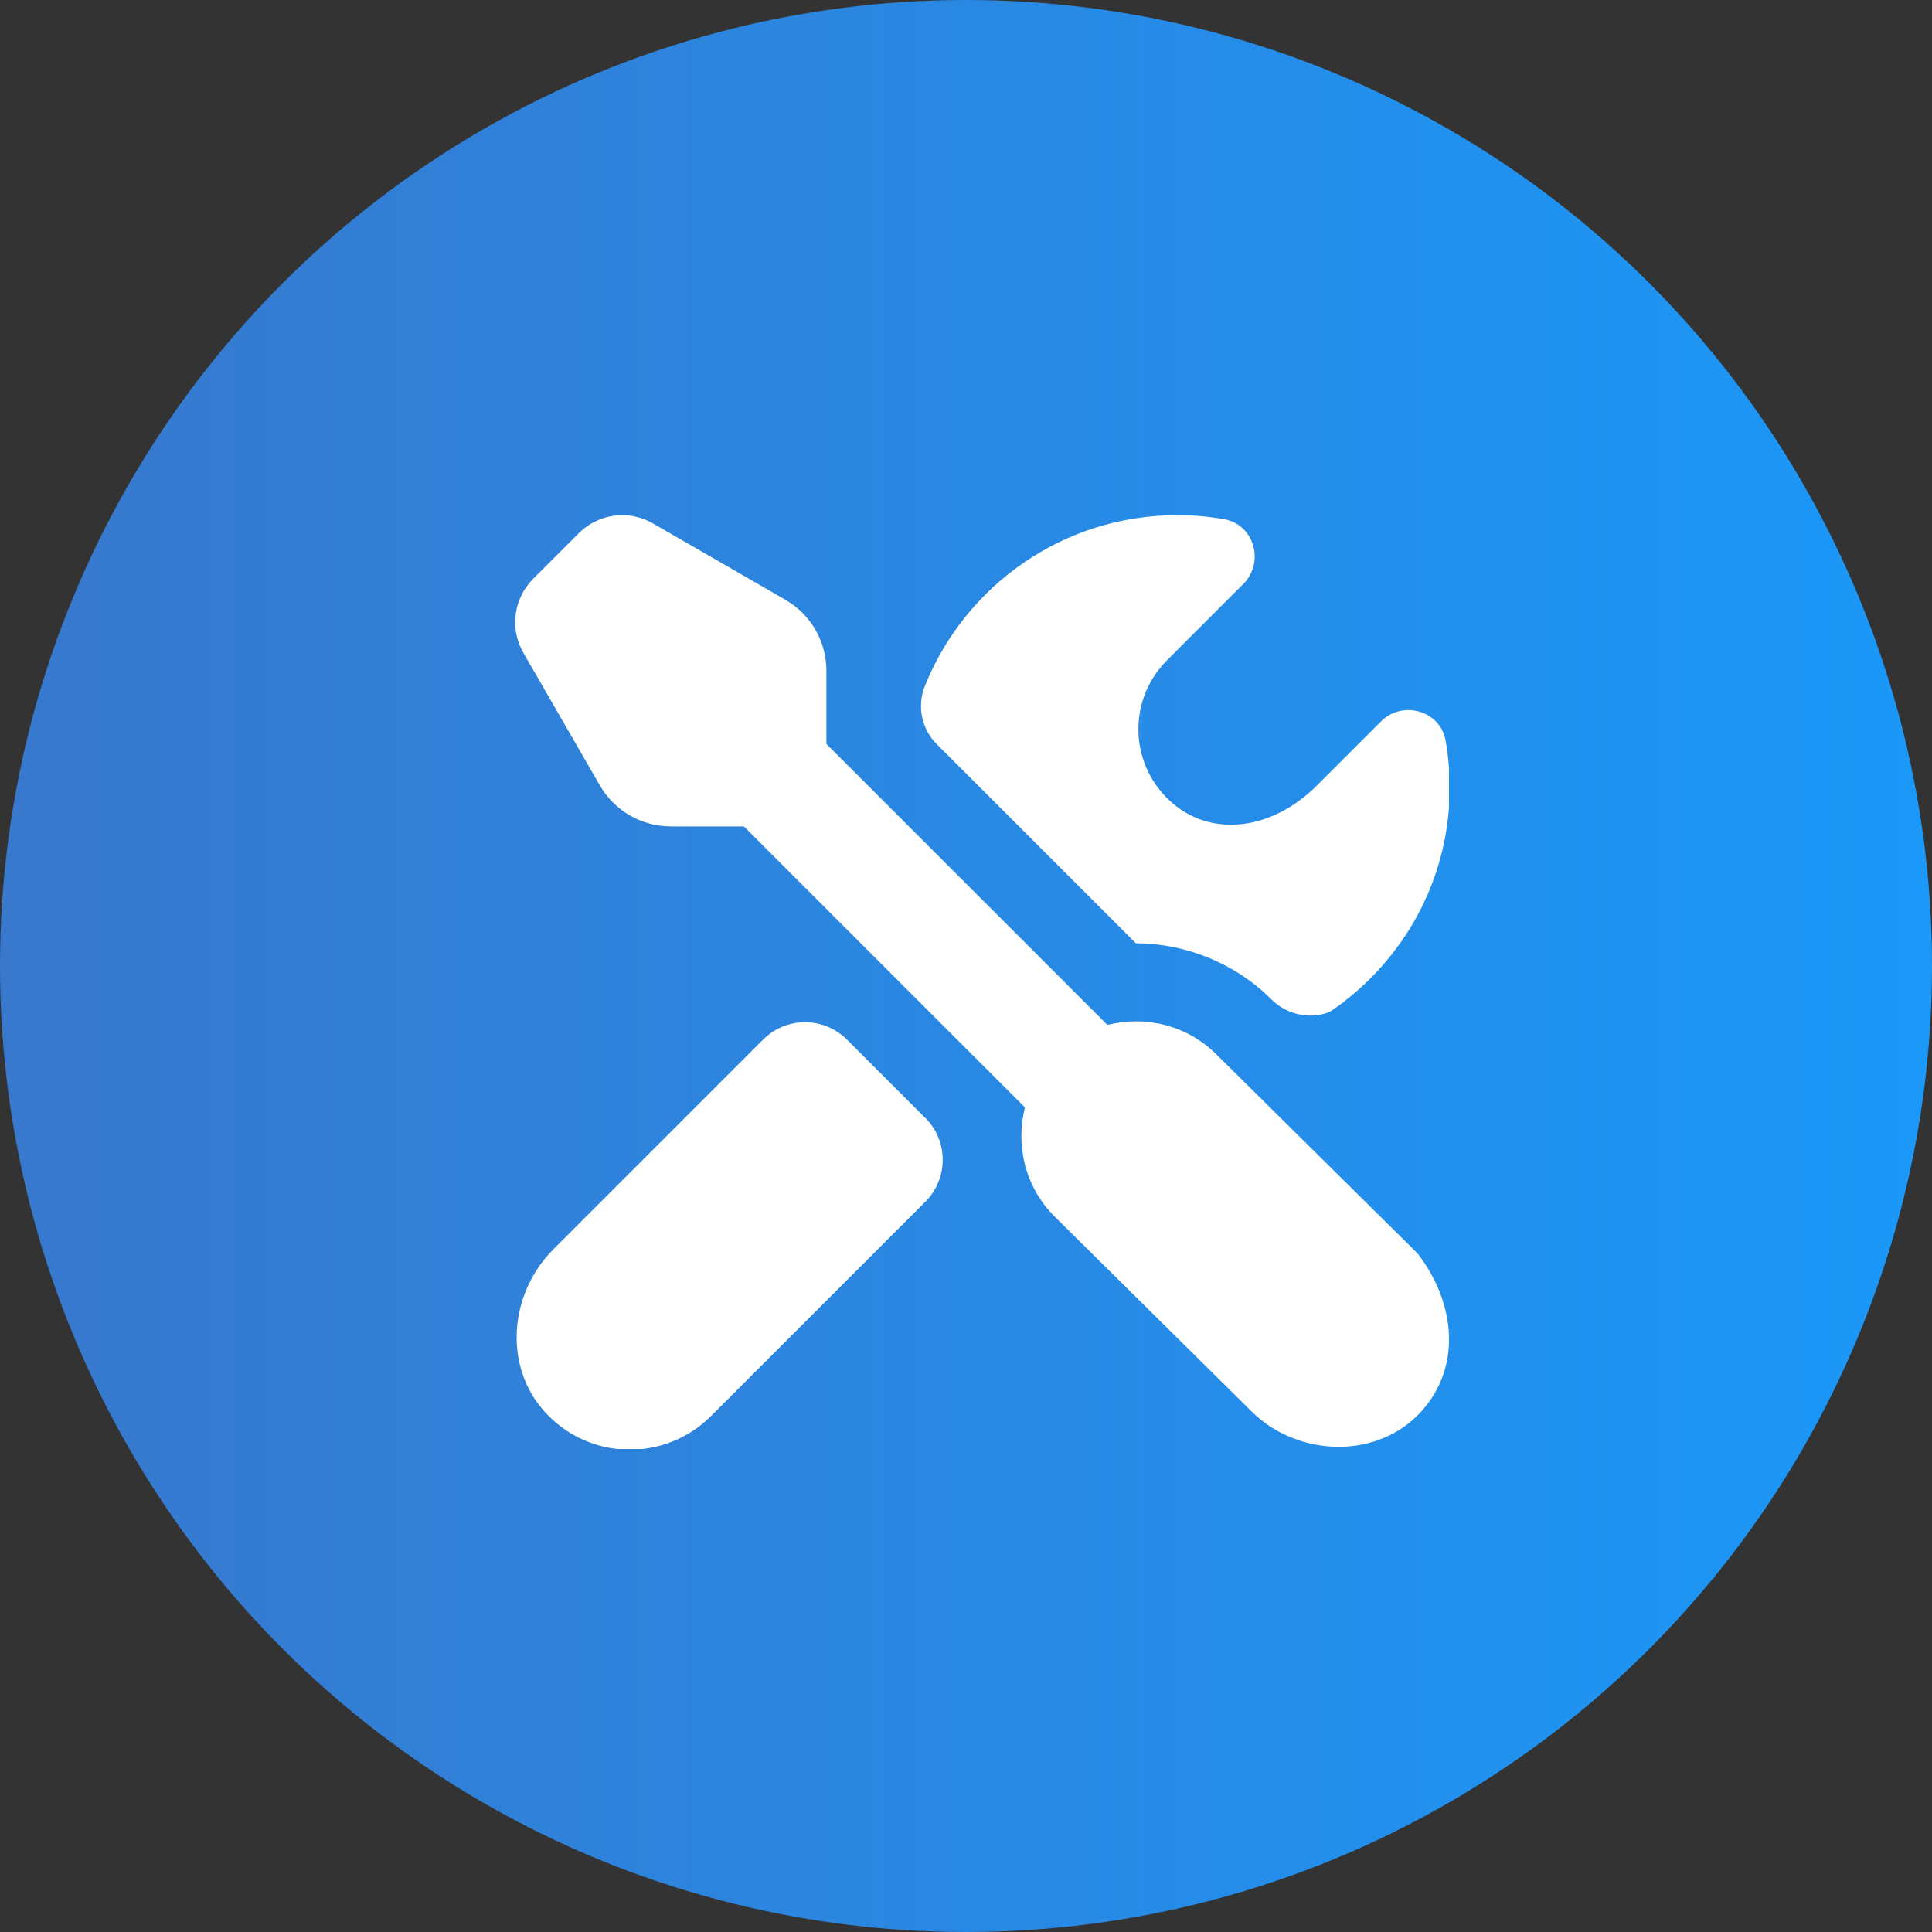
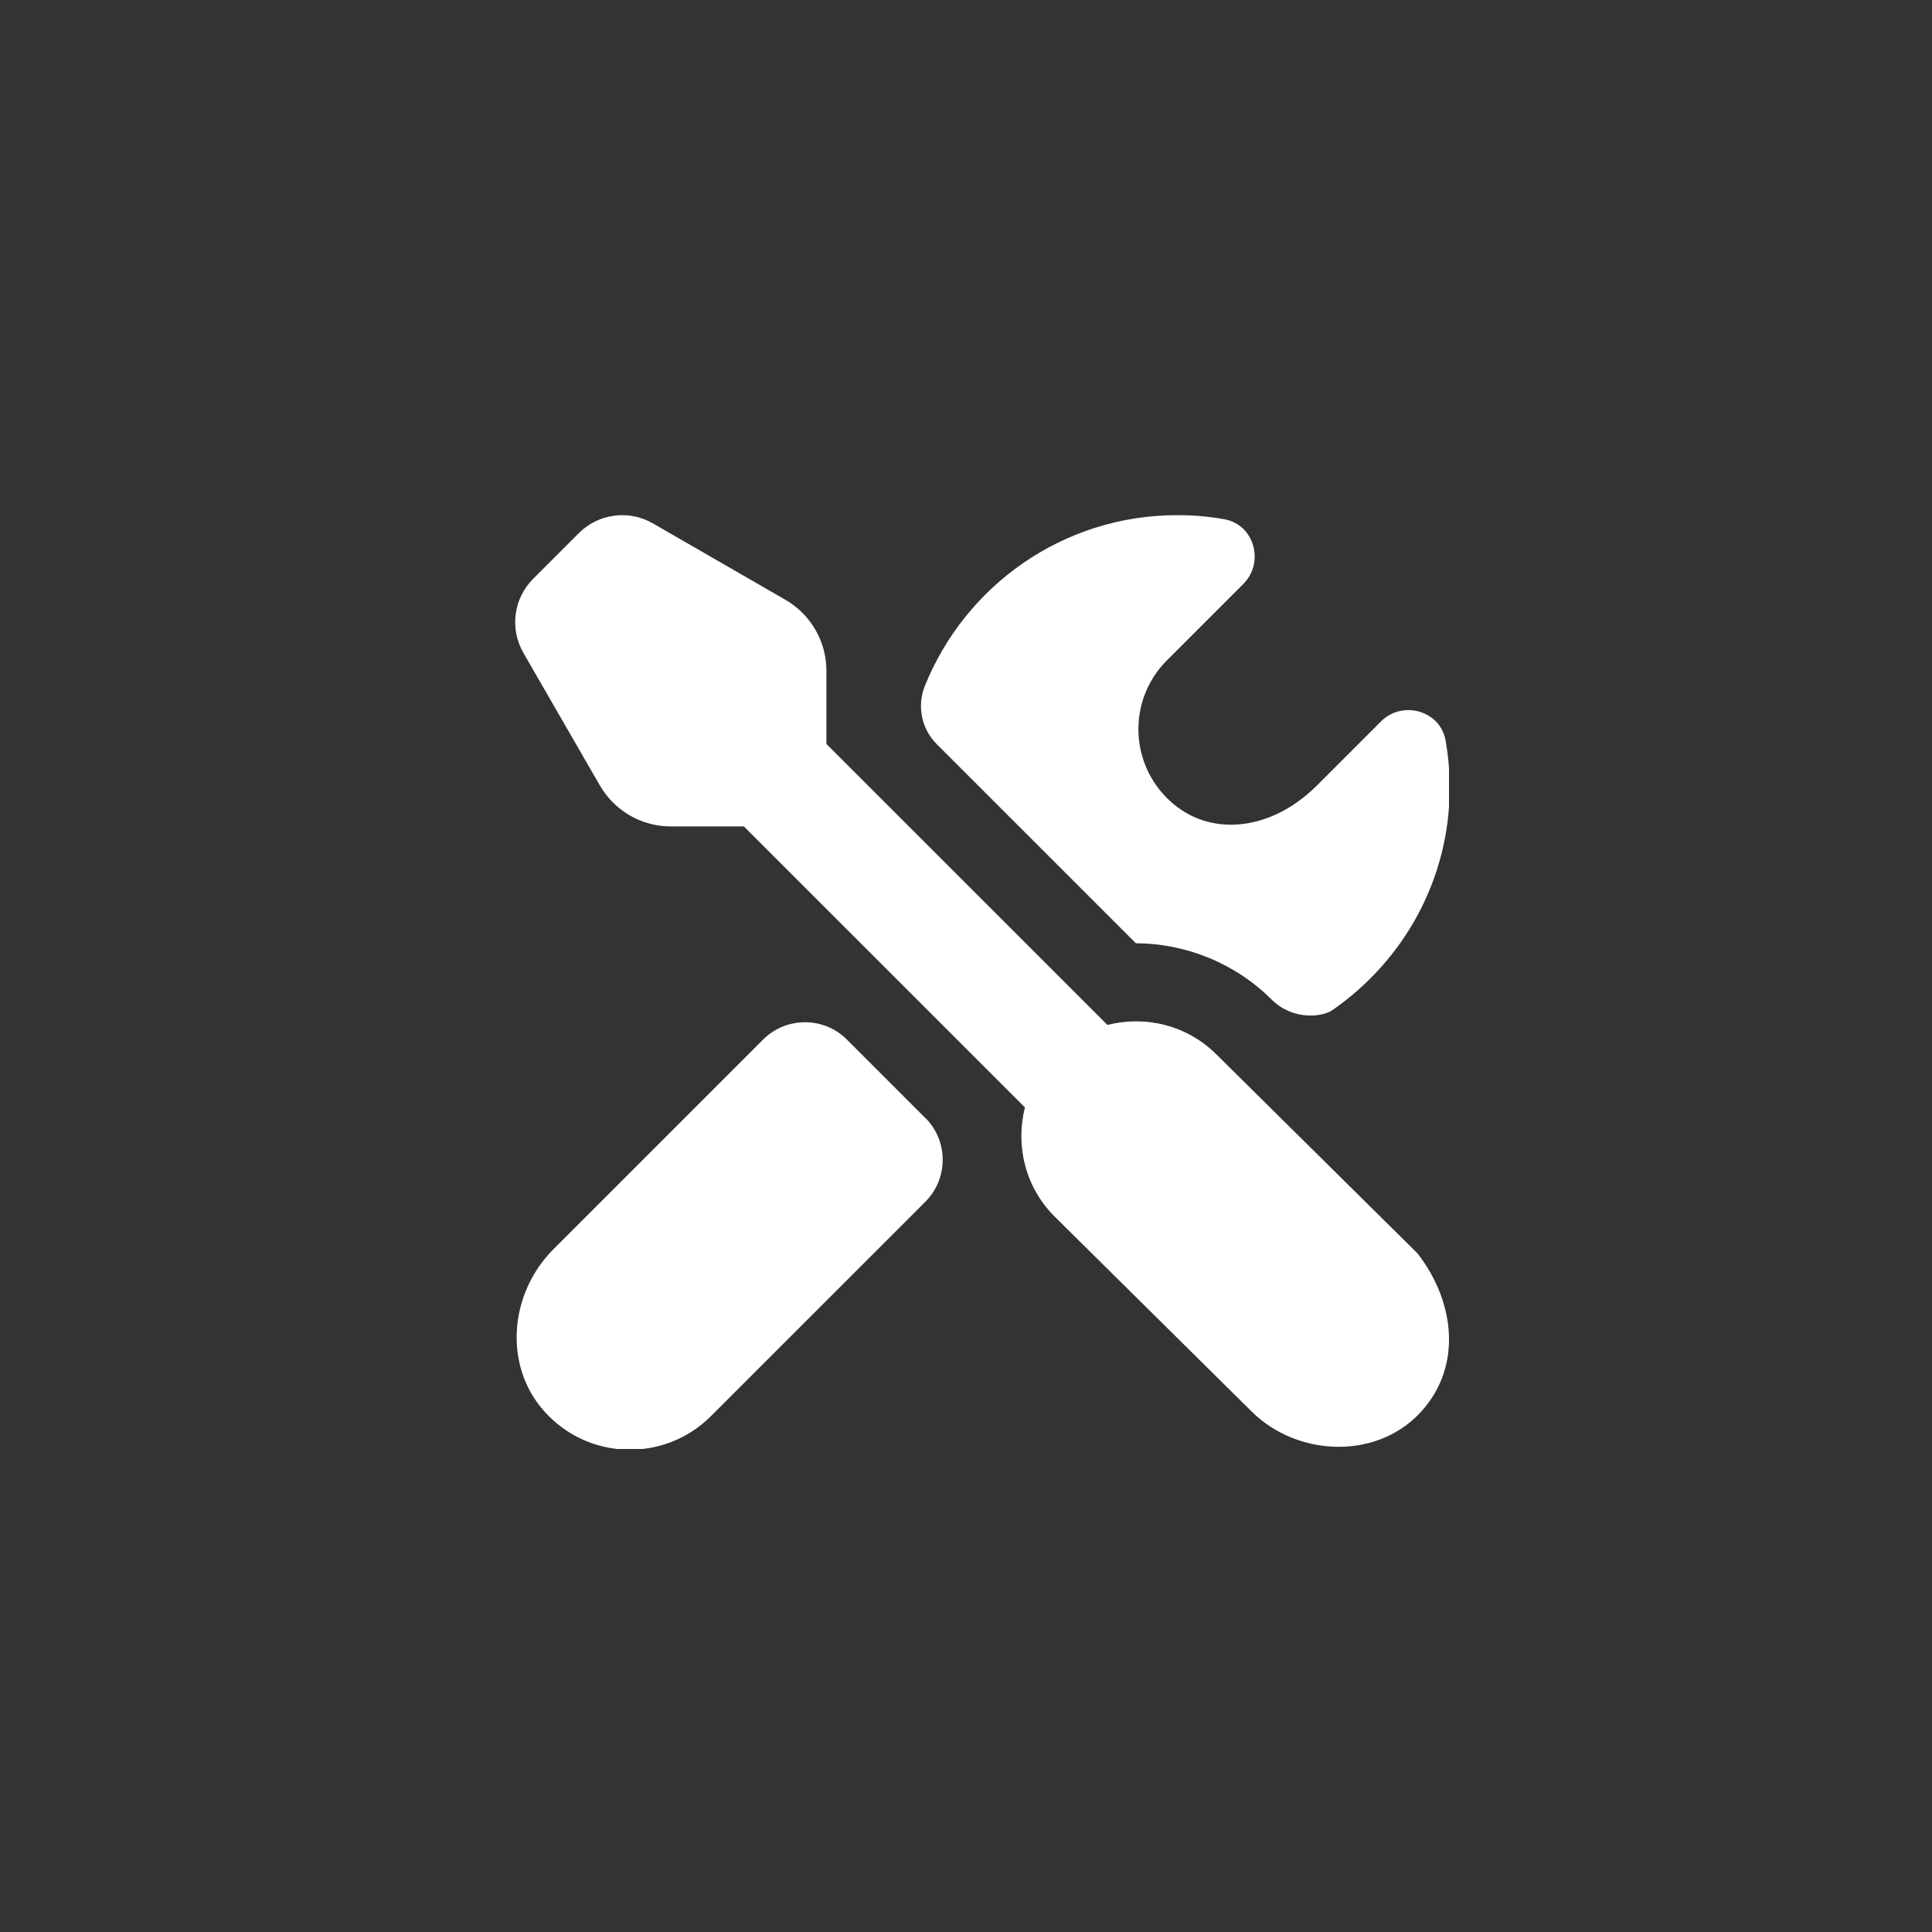
<svg xmlns="http://www.w3.org/2000/svg" width="60" height="60" viewBox="0 0 60 60" fill="none">
  <rect x="0" y="0" width="60" height="60" fill="#333333" stroke="none" />
-   <circle cx="30" cy="30" r="30" fill="url(#paint0_linear_235_21)" />
  <g clip-path="url(#clip0_235_21)">
    <path d="M28.736 34.716C29.456 35.435 29.456 36.602 28.736 37.323L22.08 43.978C20.645 45.414 18.288 45.368 16.911 43.839C15.62 42.406 15.822 40.162 17.185 38.799L23.698 32.286C24.417 31.567 25.584 31.566 26.303 32.286L28.734 34.718L28.736 34.716ZM35.275 29.294C36.801 29.297 38.349 29.9 39.489 31.041C40.166 31.708 41.075 31.579 41.375 31.373C43.573 29.852 45.022 27.333 45.022 24.458C45.022 23.959 44.977 23.47 44.894 22.995C44.729 22.067 43.556 21.738 42.889 22.403L40.899 24.393C39.514 25.778 37.693 25.991 36.47 24.991C35.064 23.84 34.986 21.762 36.239 20.509L38.614 18.134C39.28 17.467 38.953 16.291 38.025 16.126C37.55 16.041 37.062 15.998 36.563 15.998C33.007 15.998 29.972 18.195 28.722 21.304C28.472 21.925 28.618 22.639 29.092 23.111L35.275 29.293V29.294ZM37.78 32.749C36.861 31.83 35.568 31.532 34.392 31.83L25.665 23.104V20.831C25.665 19.923 25.18 19.082 24.392 18.627L20.276 16.254C19.529 15.823 18.586 15.947 17.975 16.558L16.559 17.974C15.948 18.584 15.823 19.529 16.255 20.276L18.629 24.392C19.084 25.18 19.923 25.665 20.832 25.665H23.101L31.83 34.392C31.534 35.567 31.83 36.86 32.75 37.779L38.86 43.825C40.246 45.211 42.64 45.342 44.025 43.955C45.412 42.566 45.237 40.491 44.023 38.926L37.78 32.749Z" fill="white" />
  </g>
  <defs>
    <linearGradient id="paint0_linear_235_21" x1="0" y1="30" x2="69.216" y2="30" gradientUnits="userSpaceOnUse">
      <stop stop-color="#3878CD" />
      <stop offset="1" stop-color="#169DFF" />
    </linearGradient>
    <clipPath id="clip0_235_21">
      <rect width="29" height="29" fill="white" transform="translate(16 16)" />
    </clipPath>
  </defs>
</svg>